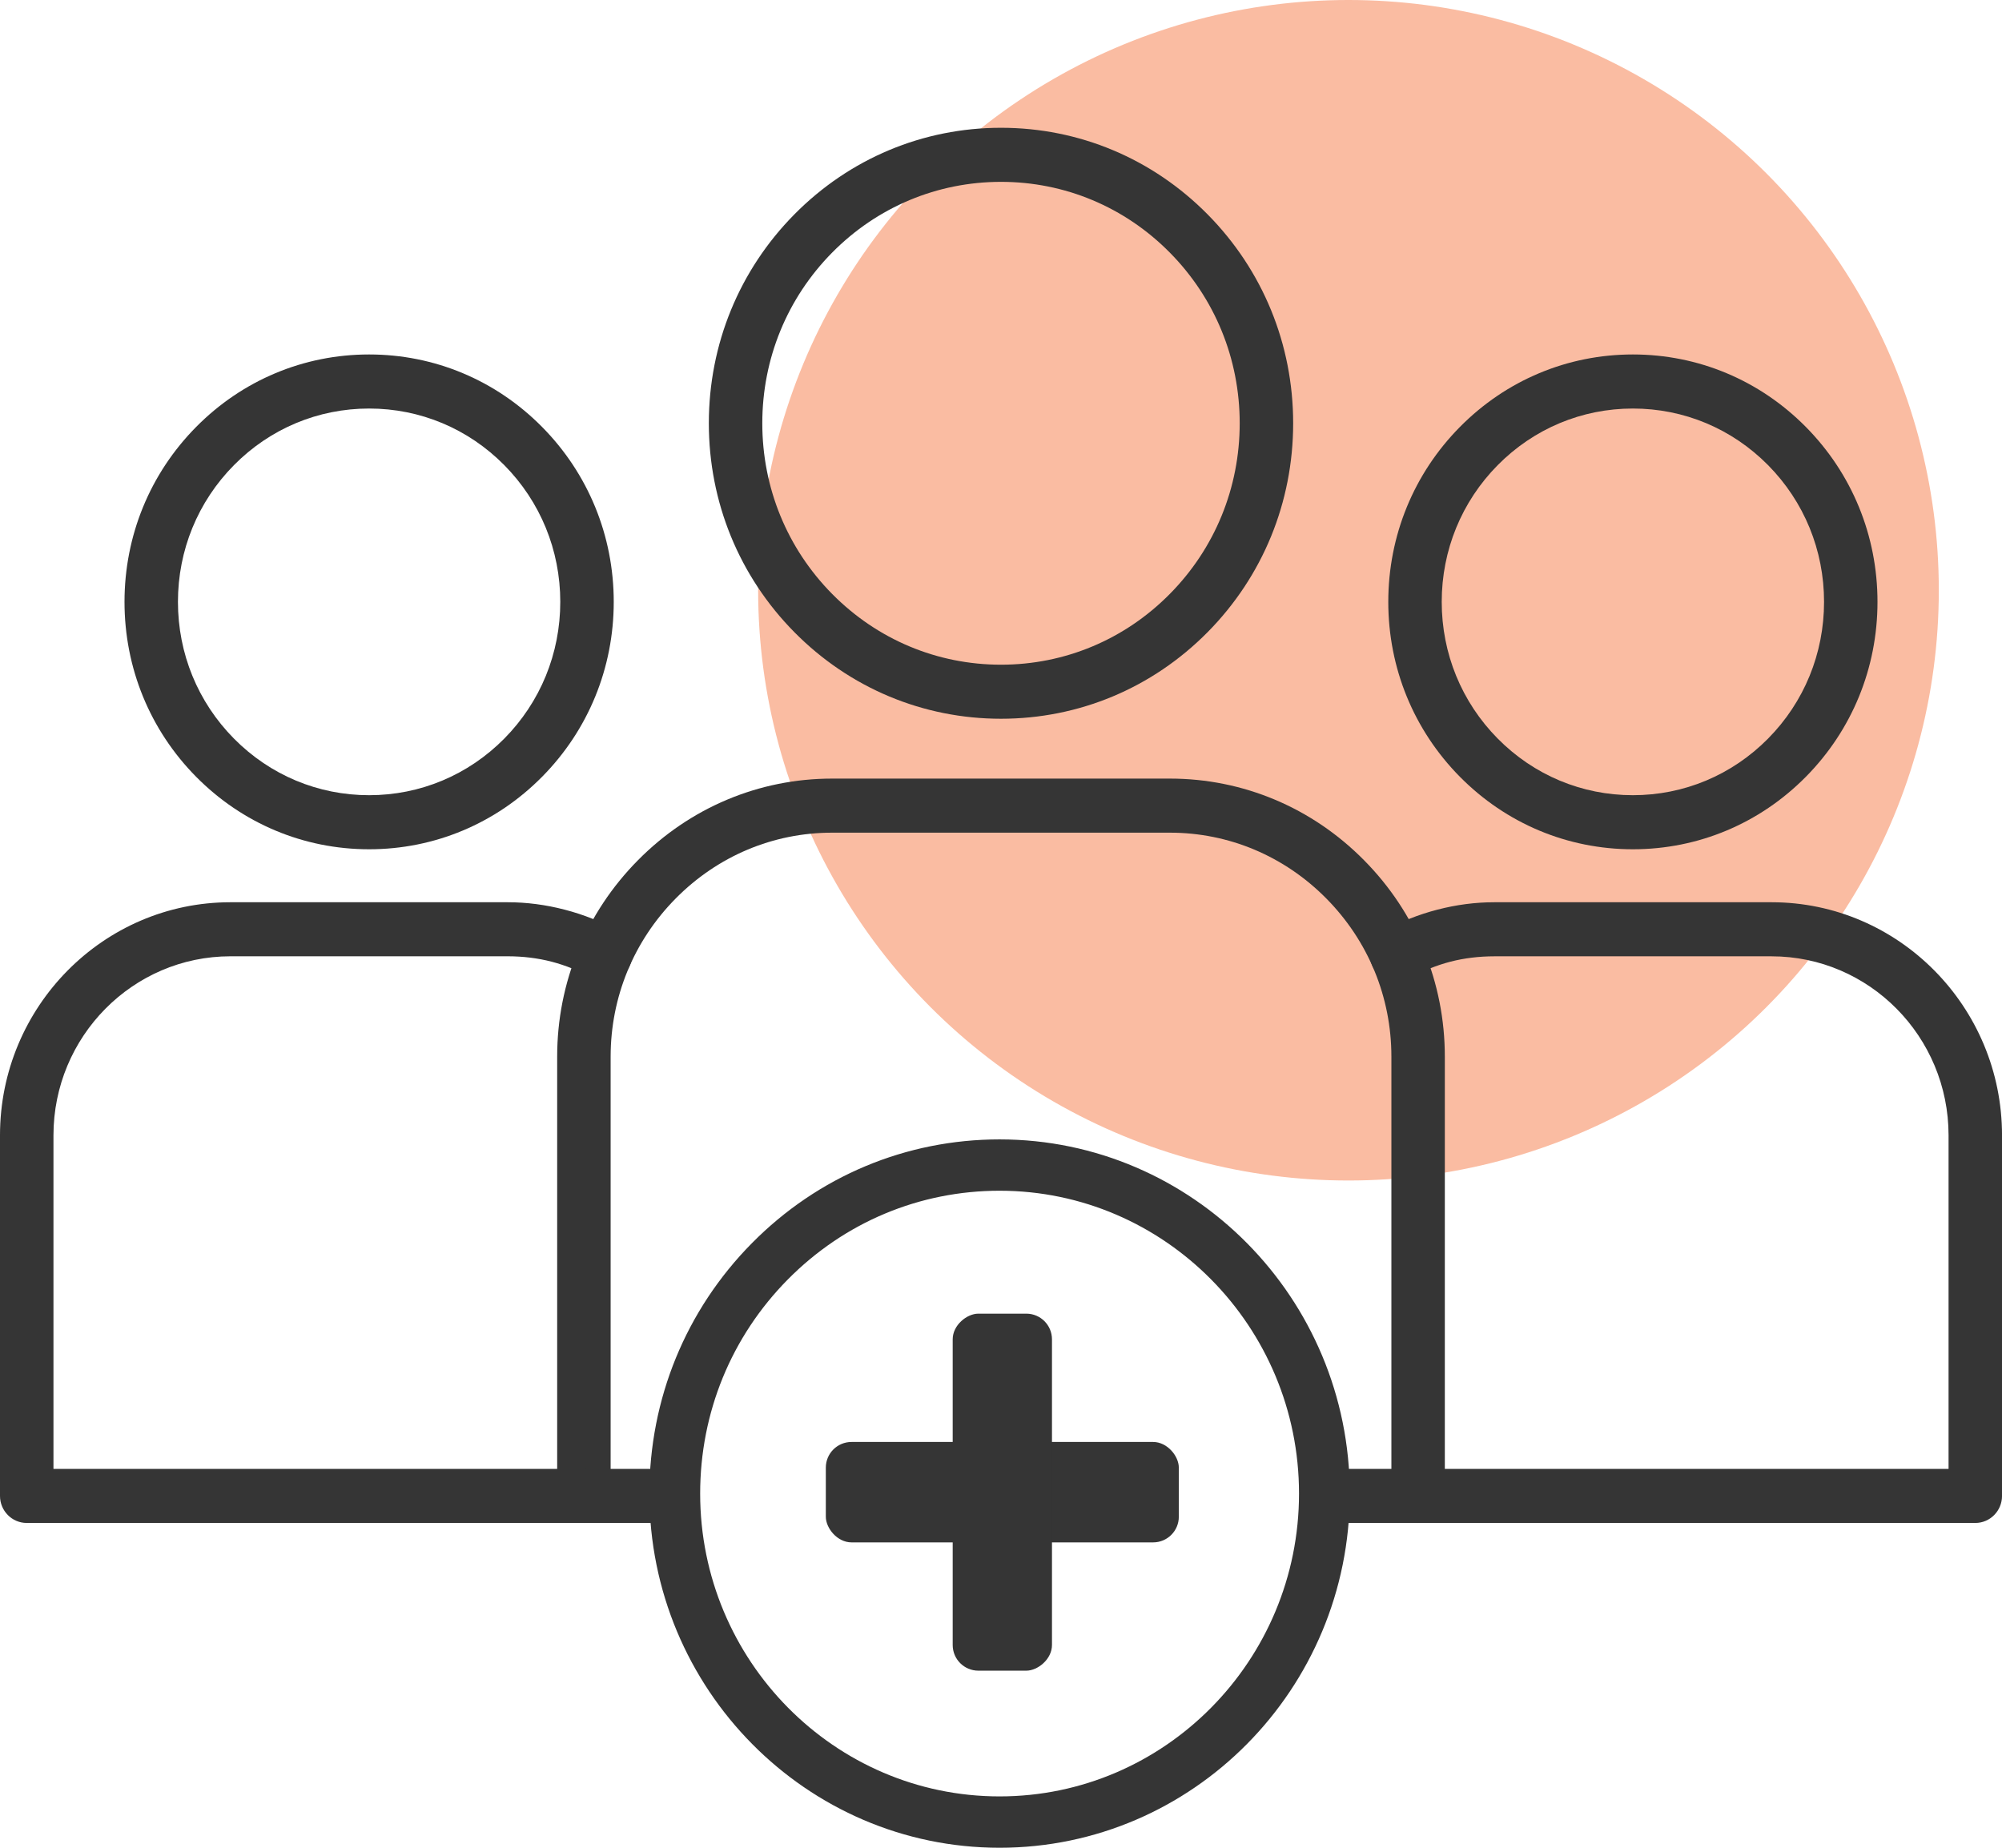
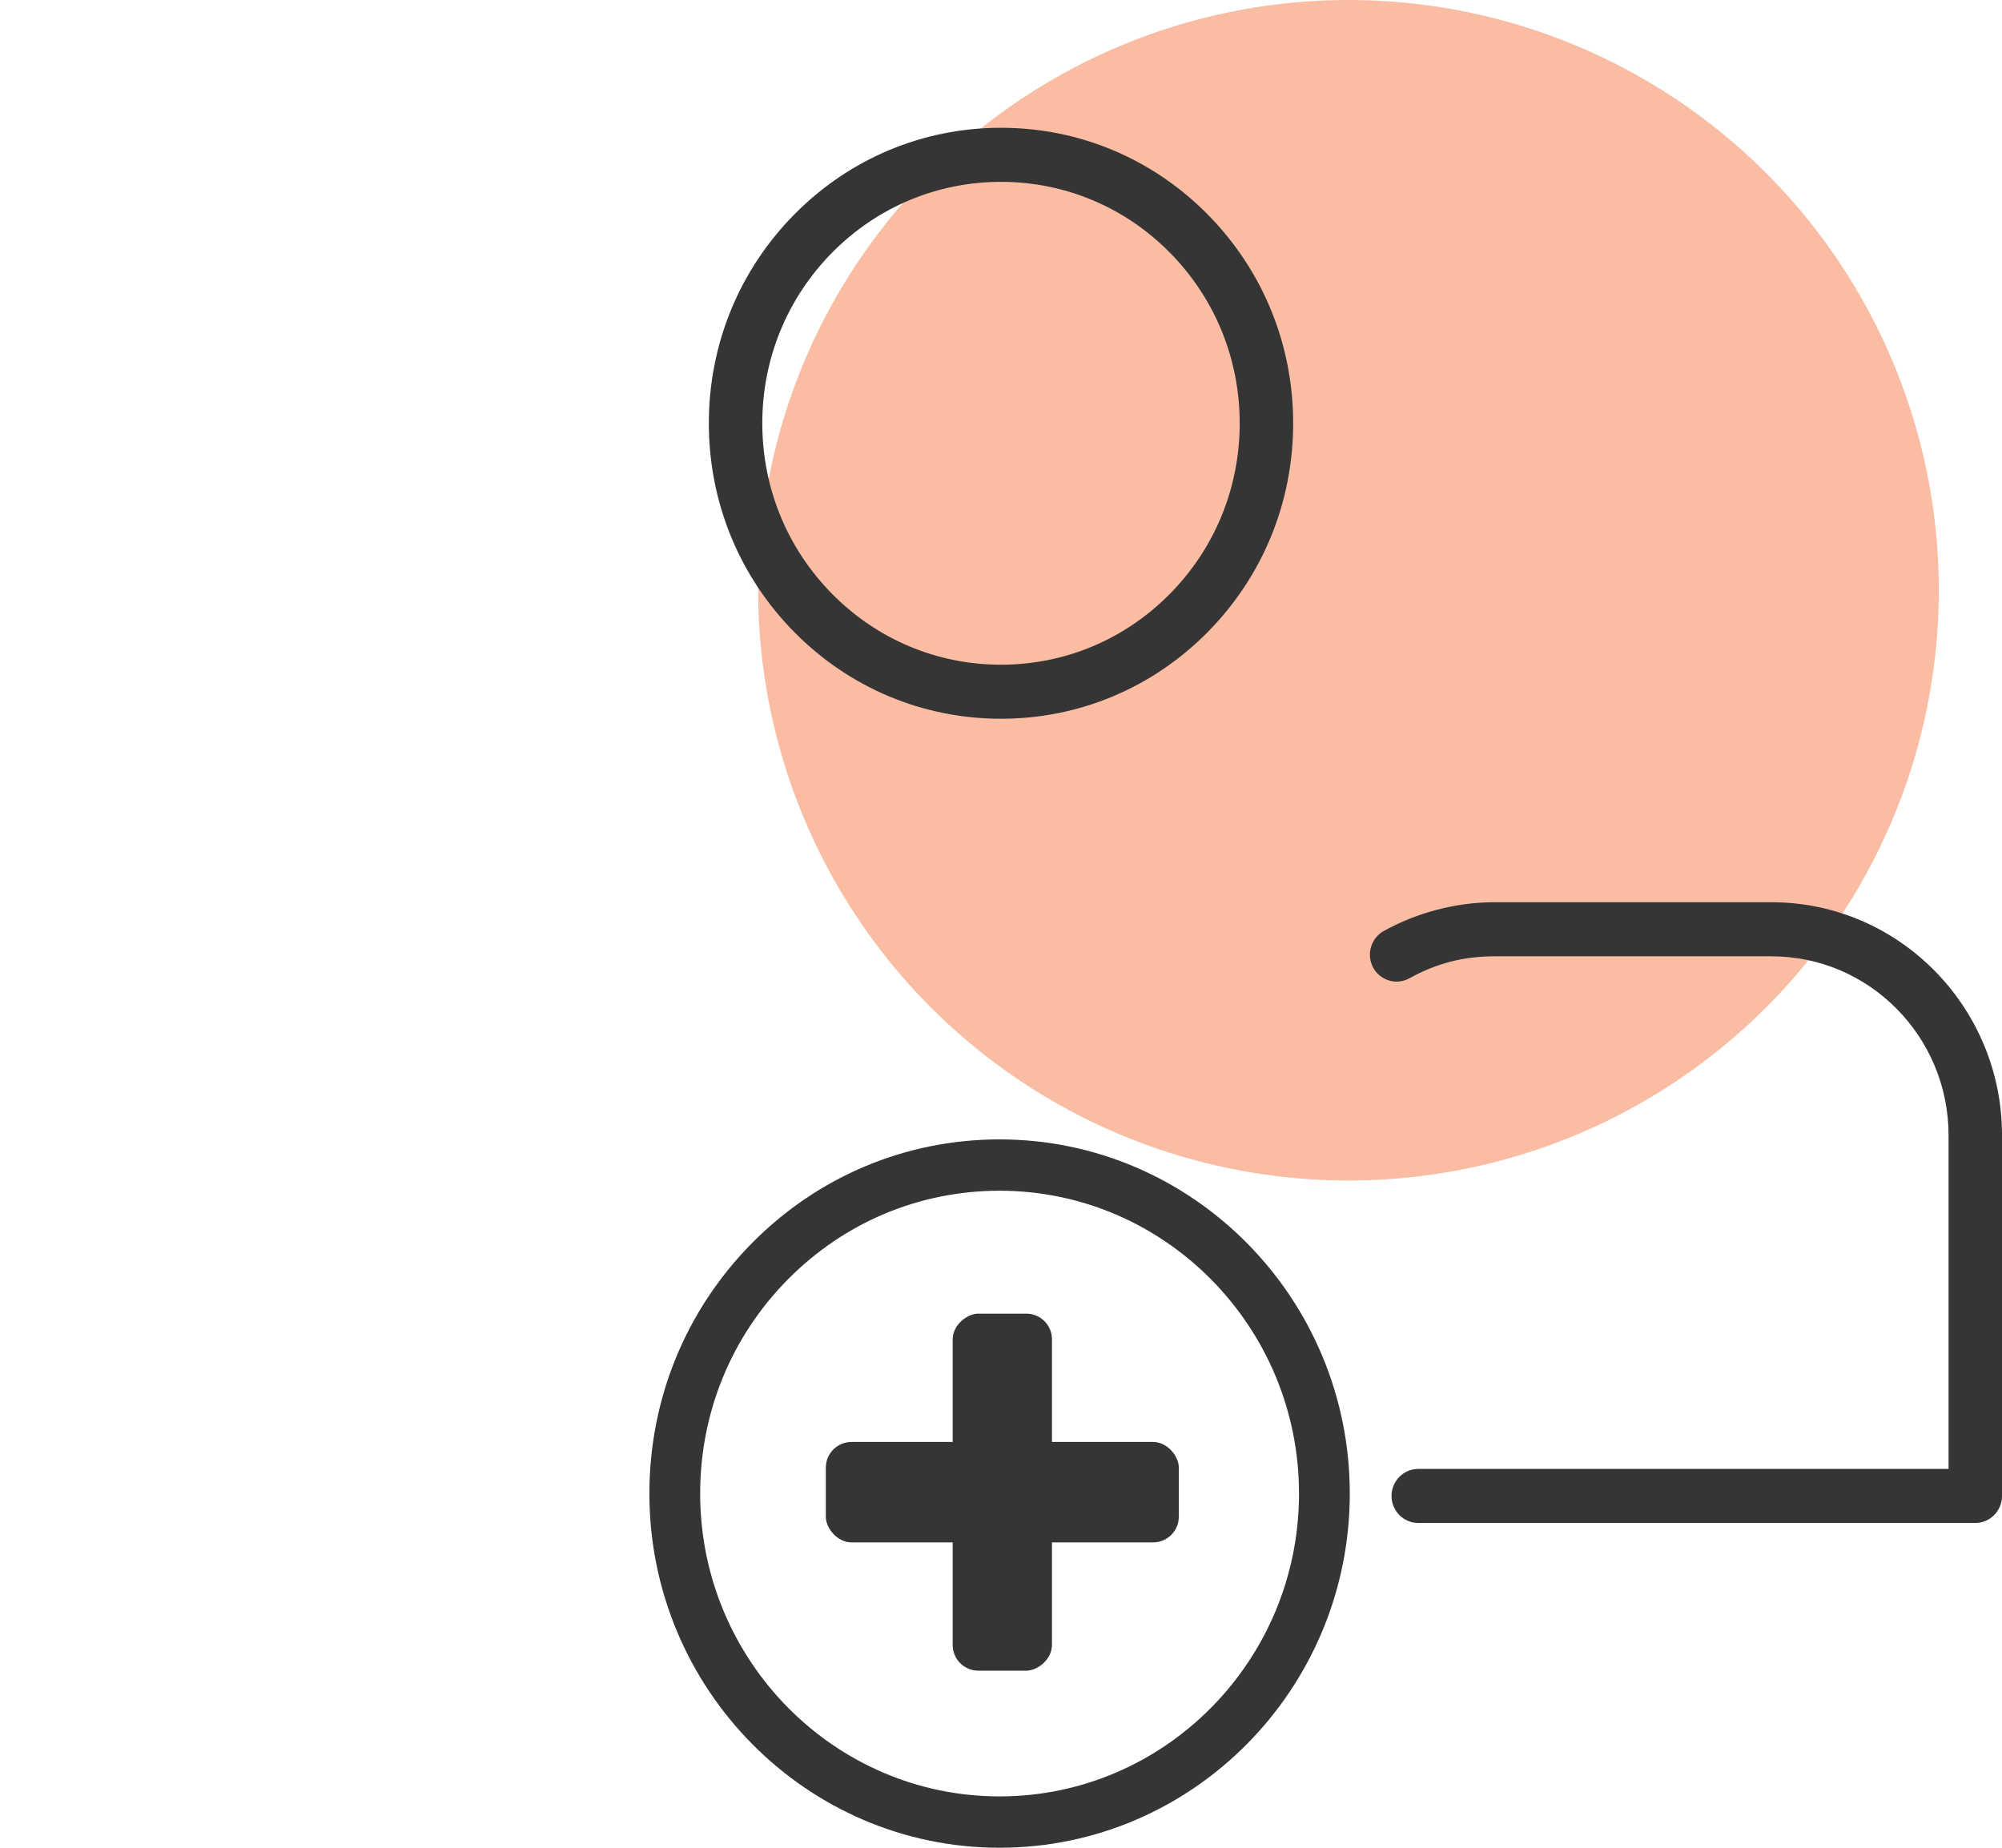
<svg xmlns="http://www.w3.org/2000/svg" width="78" height="72" viewBox="0 0 78 72" fill="none">
  <g style="mix-blend-mode:multiply">
    <circle cx="52.538" cy="23" r="23" fill="#F56529" fill-opacity="0.43" />
  </g>
-   <path d="M51.945 59.344C51.371 59.344 50.904 58.871 50.904 58.291C50.904 57.71 51.371 57.237 51.945 57.237H54.21V41.173C54.21 38.853 53.309 36.664 51.674 35.01C50.039 33.356 47.875 32.446 45.581 32.446H32.419C30.125 32.446 27.961 33.356 26.326 35.01C24.691 36.664 23.791 38.853 23.791 41.173V57.237H25.943C26.517 57.237 26.985 57.71 26.985 58.291C26.985 58.871 26.517 59.344 25.943 59.344H22.749C22.175 59.344 21.708 58.871 21.708 58.291V41.173C21.708 38.29 22.825 35.572 24.854 33.521C26.882 31.469 29.569 30.339 32.419 30.339H45.581C48.431 30.339 51.118 31.469 53.146 33.521C55.175 35.572 56.292 38.29 56.292 41.173V58.291C56.292 58.871 55.825 59.344 55.251 59.344H51.945Z" fill="#353535" />
  <path d="M39 28.007C35.96 28.007 33.101 26.809 30.951 24.635C28.801 22.46 27.617 19.568 27.617 16.493C27.617 13.418 28.801 10.527 30.951 8.352C33.101 6.177 35.96 4.979 39 4.979C42.04 4.979 44.898 6.177 47.048 8.352C49.199 10.527 50.383 13.418 50.383 16.493C50.383 19.569 49.199 22.46 47.048 24.635C44.898 26.809 42.04 28.007 39 28.007ZM39 7.086C36.515 7.086 34.18 8.064 32.423 9.841C30.667 11.618 29.7 13.98 29.7 16.493C29.7 19.006 30.667 21.369 32.423 23.145C34.18 24.922 36.515 25.901 39 25.901C41.484 25.901 43.82 24.922 45.576 23.145C47.333 21.369 48.3 19.006 48.3 16.493C48.3 13.98 47.333 11.618 45.576 9.841C43.82 8.064 41.484 7.086 39 7.086Z" fill="#353535" />
  <path d="M55.257 59.344C54.683 59.344 54.215 58.872 54.215 58.291C54.215 57.71 54.683 57.238 55.257 57.238H75.918V44.239C75.918 40.393 72.825 37.264 69.022 37.264H58.217C57.622 37.264 57.046 37.335 56.507 37.474C55.965 37.615 55.427 37.833 54.91 38.121C54.756 38.207 54.588 38.25 54.413 38.25C54.033 38.25 53.683 38.041 53.501 37.705C53.226 37.198 53.41 36.558 53.911 36.279C54.559 35.918 55.261 35.638 55.998 35.447C56.737 35.254 57.484 35.157 58.217 35.157H69.022C73.973 35.157 78.001 39.231 78.001 44.239V58.291C78.001 58.872 77.534 59.344 76.96 59.344H55.257Z" fill="#353535" />
-   <path d="M63.619 33.093C61.074 33.093 58.681 32.09 56.88 30.269C55.08 28.448 54.089 26.027 54.089 23.453C54.089 20.878 55.08 18.457 56.88 16.636C58.68 14.815 61.074 13.812 63.619 13.812C66.164 13.812 68.558 14.815 70.358 16.636C72.158 18.457 73.149 20.878 73.149 23.453C73.149 26.027 72.158 28.448 70.358 30.269C68.558 32.09 66.164 33.093 63.619 33.093ZM63.619 15.919C61.629 15.919 59.759 16.702 58.352 18.125C56.946 19.548 56.171 21.44 56.171 23.452C56.171 25.465 56.946 27.357 58.353 28.78C59.759 30.203 61.629 30.986 63.619 30.986C65.609 30.986 67.479 30.203 68.886 28.78C70.292 27.357 71.067 25.465 71.067 23.452C71.067 21.44 70.292 19.548 68.886 18.125C67.479 16.702 65.609 15.919 63.619 15.919Z" fill="#353535" />
  <path d="M38.945 72C31.421 72 25.301 65.809 25.301 58.199C25.301 54.513 26.72 51.047 29.297 48.44C31.874 45.833 35.3 44.398 38.945 44.398C46.468 44.398 52.589 50.589 52.589 58.198C52.589 65.809 46.468 72 38.945 72ZM38.945 46.398C35.828 46.398 32.899 47.626 30.695 49.855C28.492 52.083 27.279 55.046 27.279 58.199C27.279 64.706 32.512 69.999 38.945 69.999C45.378 69.999 50.611 64.706 50.611 58.199C50.611 51.692 45.378 46.398 38.945 46.398Z" fill="#353535" />
-   <path d="M1.041 59.344C0.467 59.344 0 58.872 0 58.291V44.239C0 39.231 4.028 35.157 8.979 35.157H19.784C20.517 35.157 21.263 35.254 22.003 35.447C22.74 35.638 23.442 35.918 24.089 36.279C24.333 36.414 24.509 36.637 24.587 36.906C24.664 37.176 24.633 37.459 24.5 37.705C24.317 38.041 23.968 38.25 23.588 38.25C23.413 38.25 23.245 38.207 23.09 38.12C22.574 37.833 22.037 37.616 21.494 37.474C20.954 37.334 20.379 37.263 19.784 37.263H8.979C5.176 37.263 2.083 40.392 2.083 44.239V57.237H22.744C23.318 57.237 23.785 57.71 23.785 58.291C23.785 58.871 23.318 59.344 22.744 59.344H1.041V59.344Z" fill="#353535" />
-   <path d="M14.381 33.093C11.836 33.093 9.443 32.09 7.642 30.269C5.842 28.448 4.851 26.027 4.851 23.453C4.851 20.878 5.842 18.457 7.642 16.636C9.442 14.815 11.836 13.812 14.381 13.812C16.927 13.812 19.32 14.815 21.12 16.636C22.92 18.457 23.912 20.878 23.912 23.453C23.912 26.027 22.92 28.448 21.12 30.269C19.32 32.09 16.926 33.093 14.381 33.093ZM14.381 15.919C12.392 15.919 10.521 16.702 9.115 18.125C7.708 19.548 6.933 21.44 6.933 23.452C6.933 25.465 7.708 27.357 9.115 28.78C10.521 30.203 12.392 30.986 14.381 30.986C16.371 30.986 18.241 30.203 19.648 28.78C21.054 27.357 21.829 25.465 21.829 23.452C21.829 21.44 21.054 19.548 19.648 18.125C18.241 16.702 16.371 15.919 14.381 15.919Z" fill="#353535" />
  <rect x="32.175" y="56.188" width="13.753" height="3.913" rx="1" fill="#353535" />
  <rect x="40.986" y="51.188" width="13.912" height="3.868" rx="1" transform="rotate(90 40.986 51.188)" fill="#353535" />
</svg>